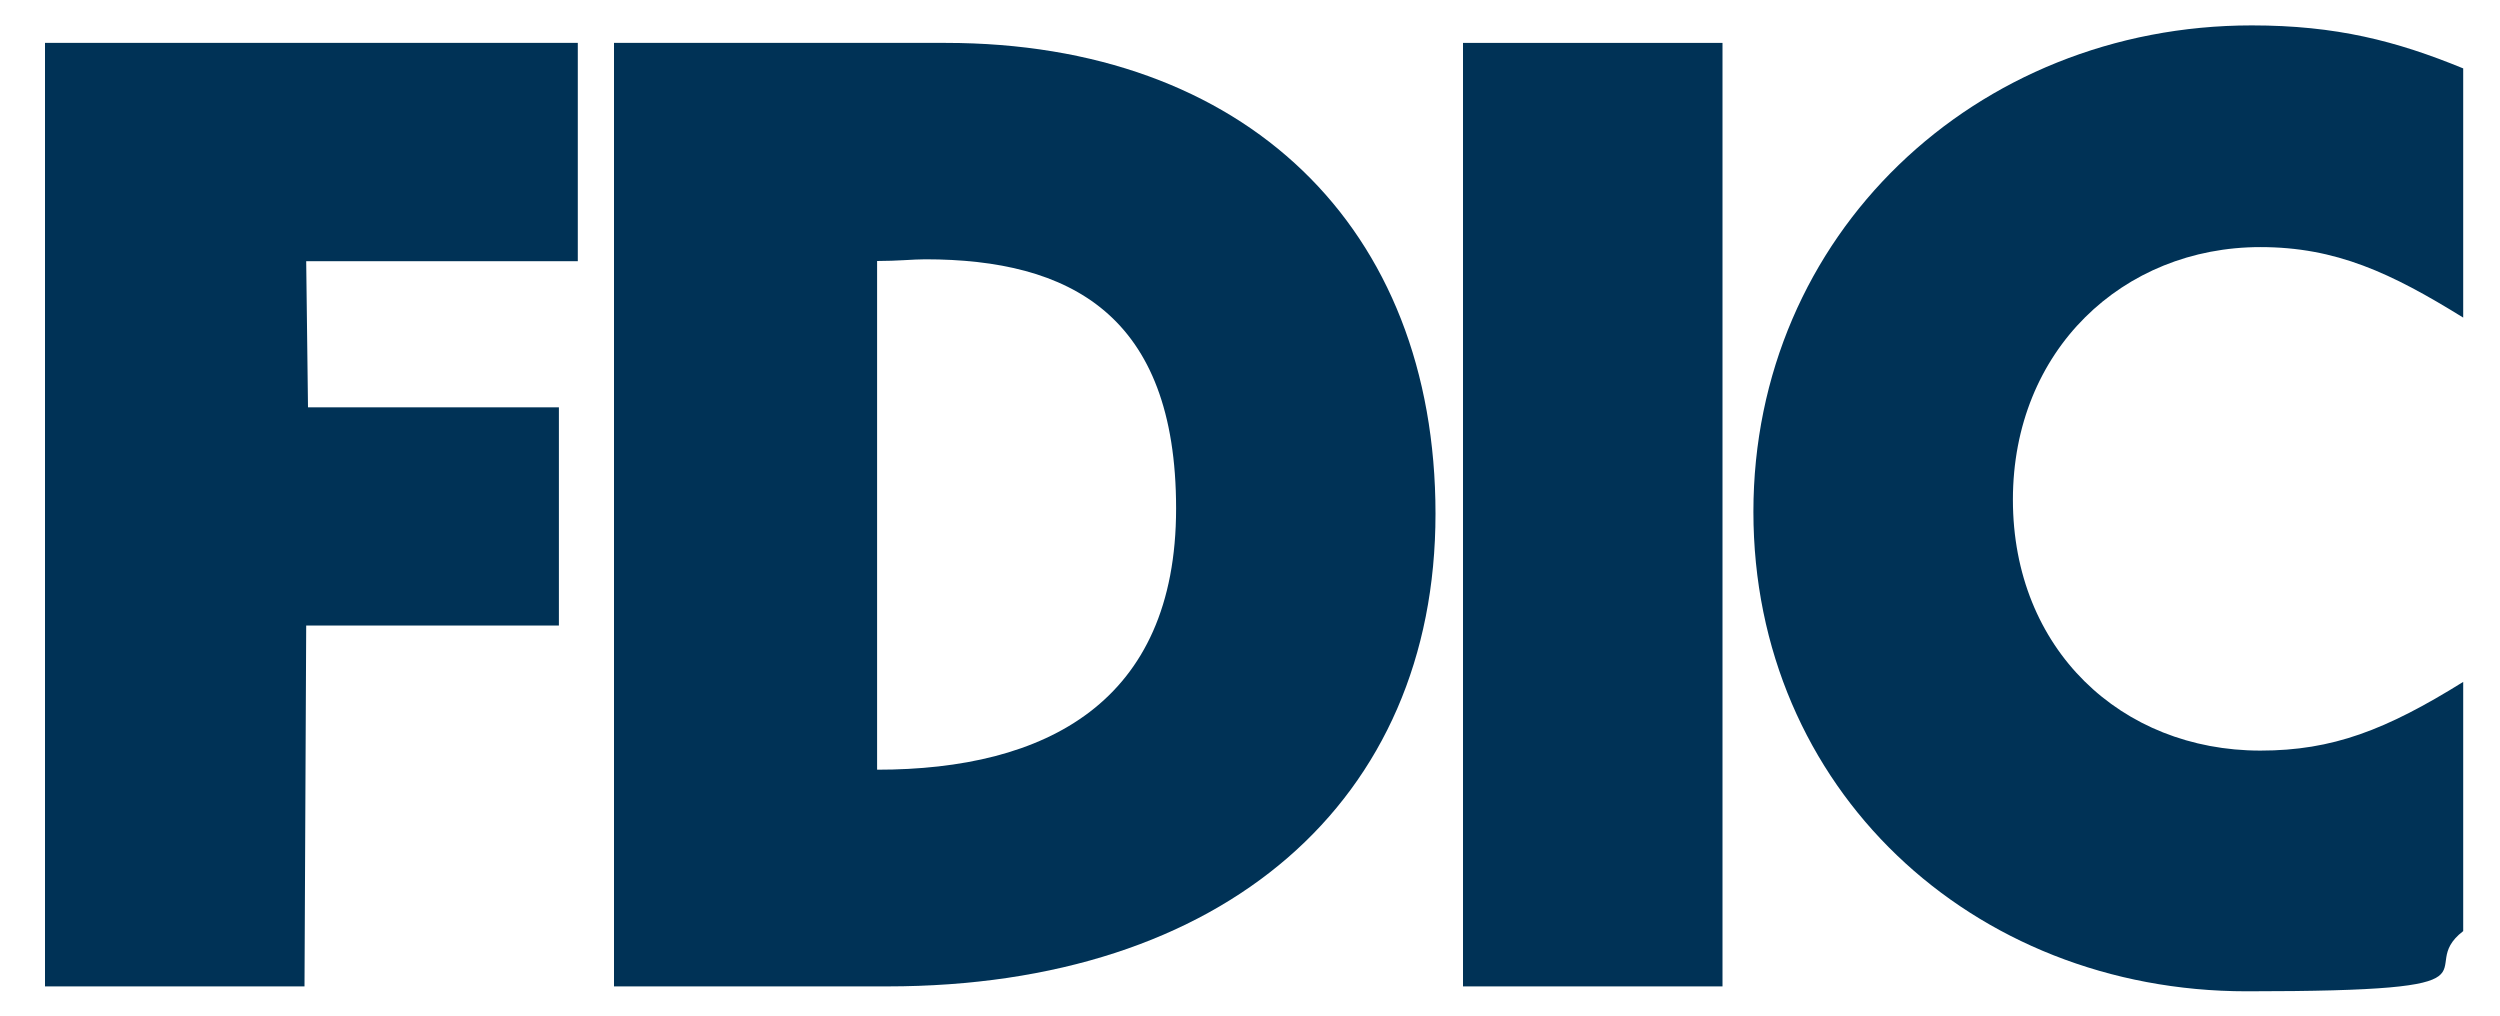
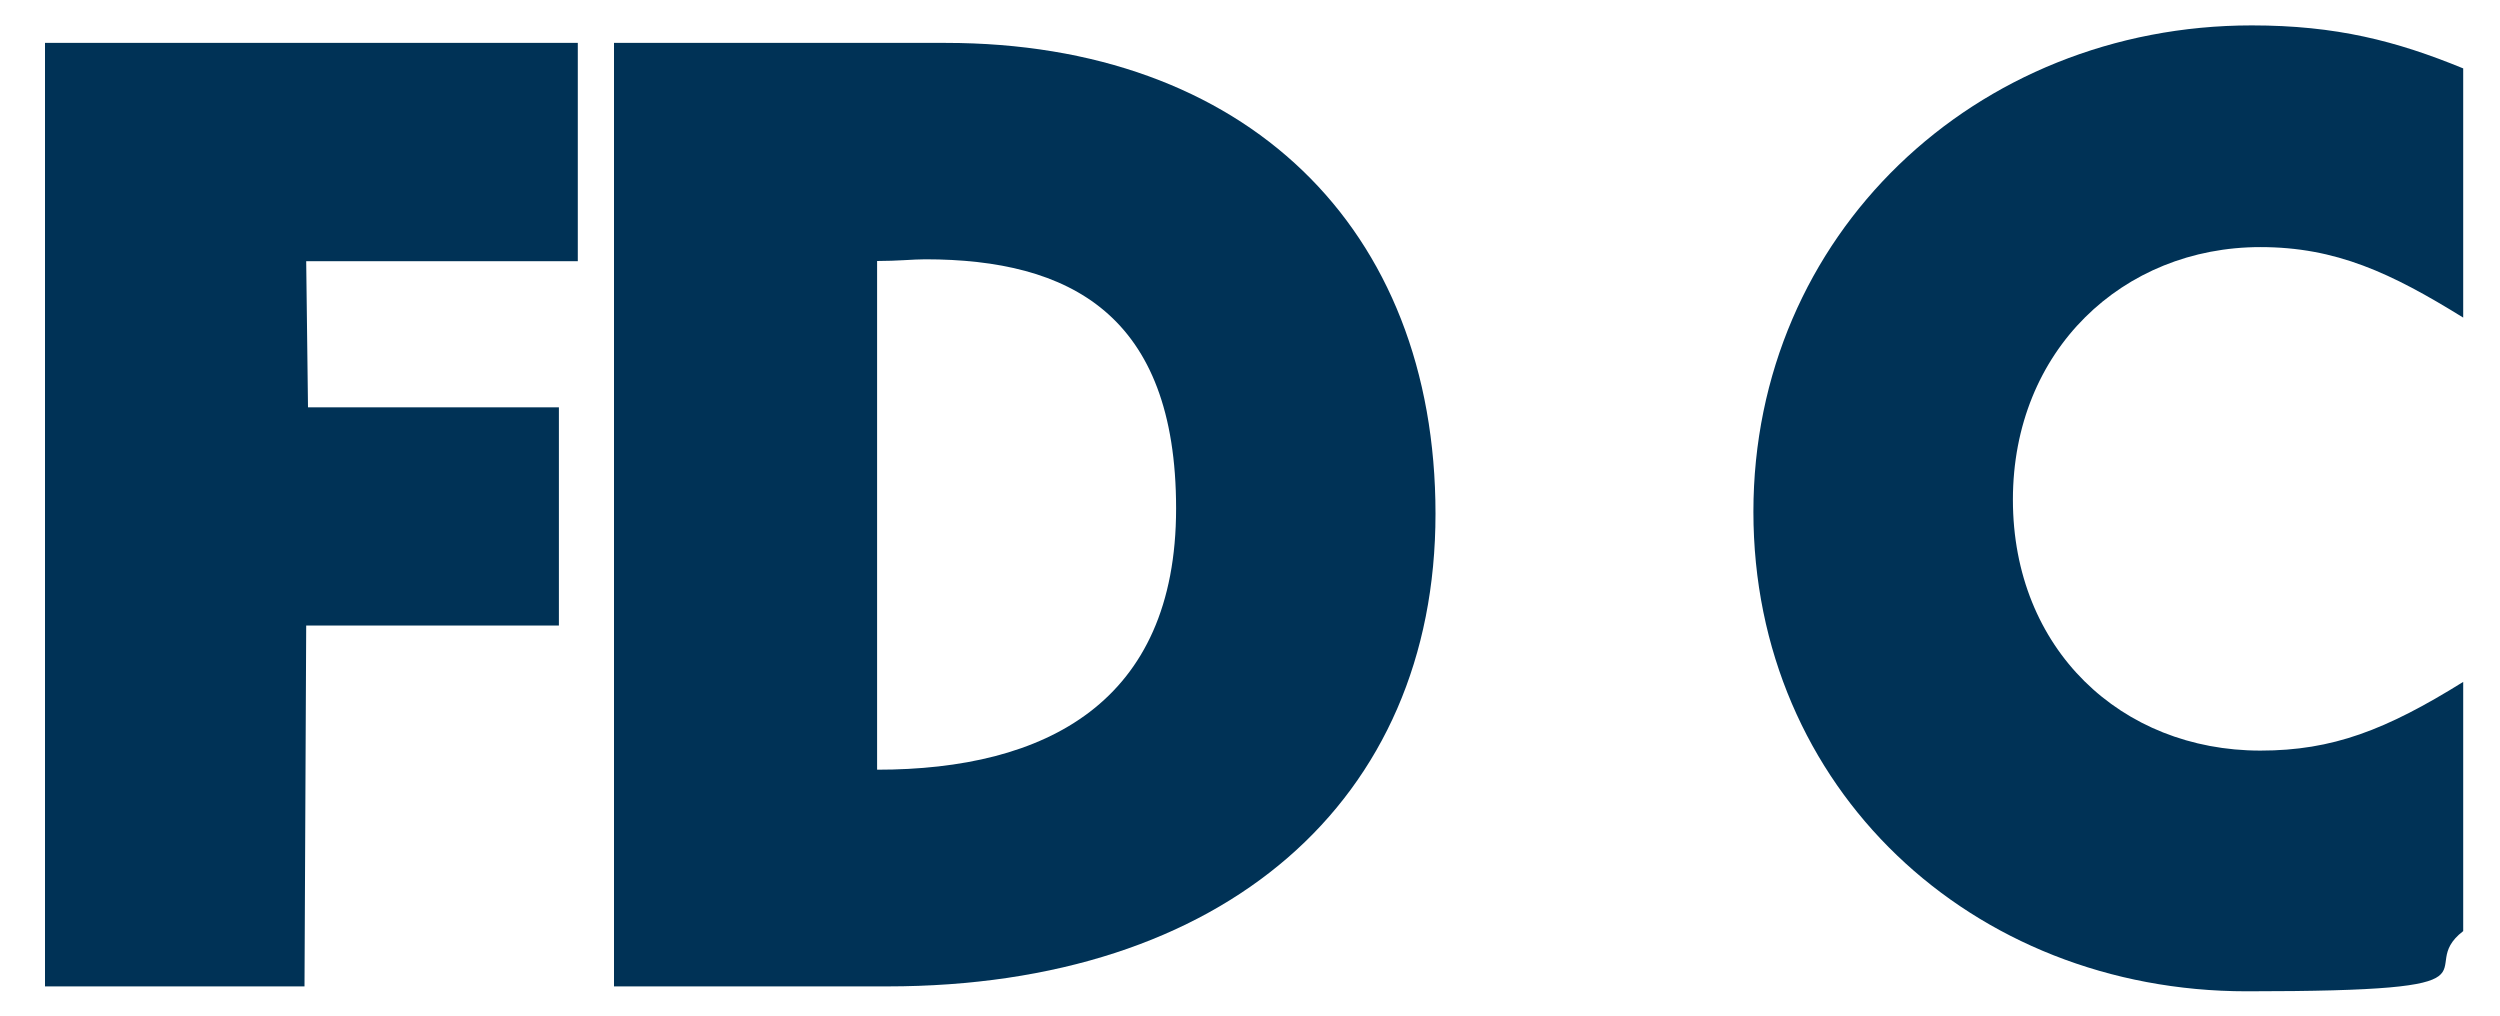
<svg xmlns="http://www.w3.org/2000/svg" id="Layer_1" data-name="Layer 1" version="1.1" viewBox="0 0 2500 1016.5">
  <defs>
    <style>
      .cls-1 {
        fill: #003256;
        fill-rule: evenodd;
        stroke-width: 0px;
      }
    </style>
  </defs>
  <path class="cls-1" d="M614,42.9h331.7c299,0,489.8,183.9,489.8,470.9s-211.4,472.6-548.2,472.6h-273.3V42.9ZM925.2,259.3c-12,0-27.5,1.7-48.1,1.7v508.7c168.4,0,299-67,299-261.2s-106.6-249.2-250.9-249.2h0Z" />
  <path class="cls-1" d="M2463.2,317.6V68.4c-67-27.5-127.2-43-211.4-43-276.7,0-498.4,209.7-498.4,486.4s218.3,479.5,493.3,479.5,165-20.6,216.5-60.2v-249.2c-77.3,48.1-130.6,68.7-202.8,68.7-139.2,0-247.5-101.4-247.5-250.9s110-252.6,247.5-252.6c75.6,0,130.6,25.8,202.8,70.5h0Z" />
  <polygon class="cls-1" points="45 42.9 45 986.4 304.5 986.4 306.2 625.5 558.9 625.5 558.9 407.3 308 407.3 306.2 261.2 577.8 261.2 577.8 42.9 45 42.9" />
-   <polygon class="cls-1" points="1463 986.4 1722.5 986.4 1722.5 42.9 1463 42.9 1463 986.4 1463 986.4" />
</svg>